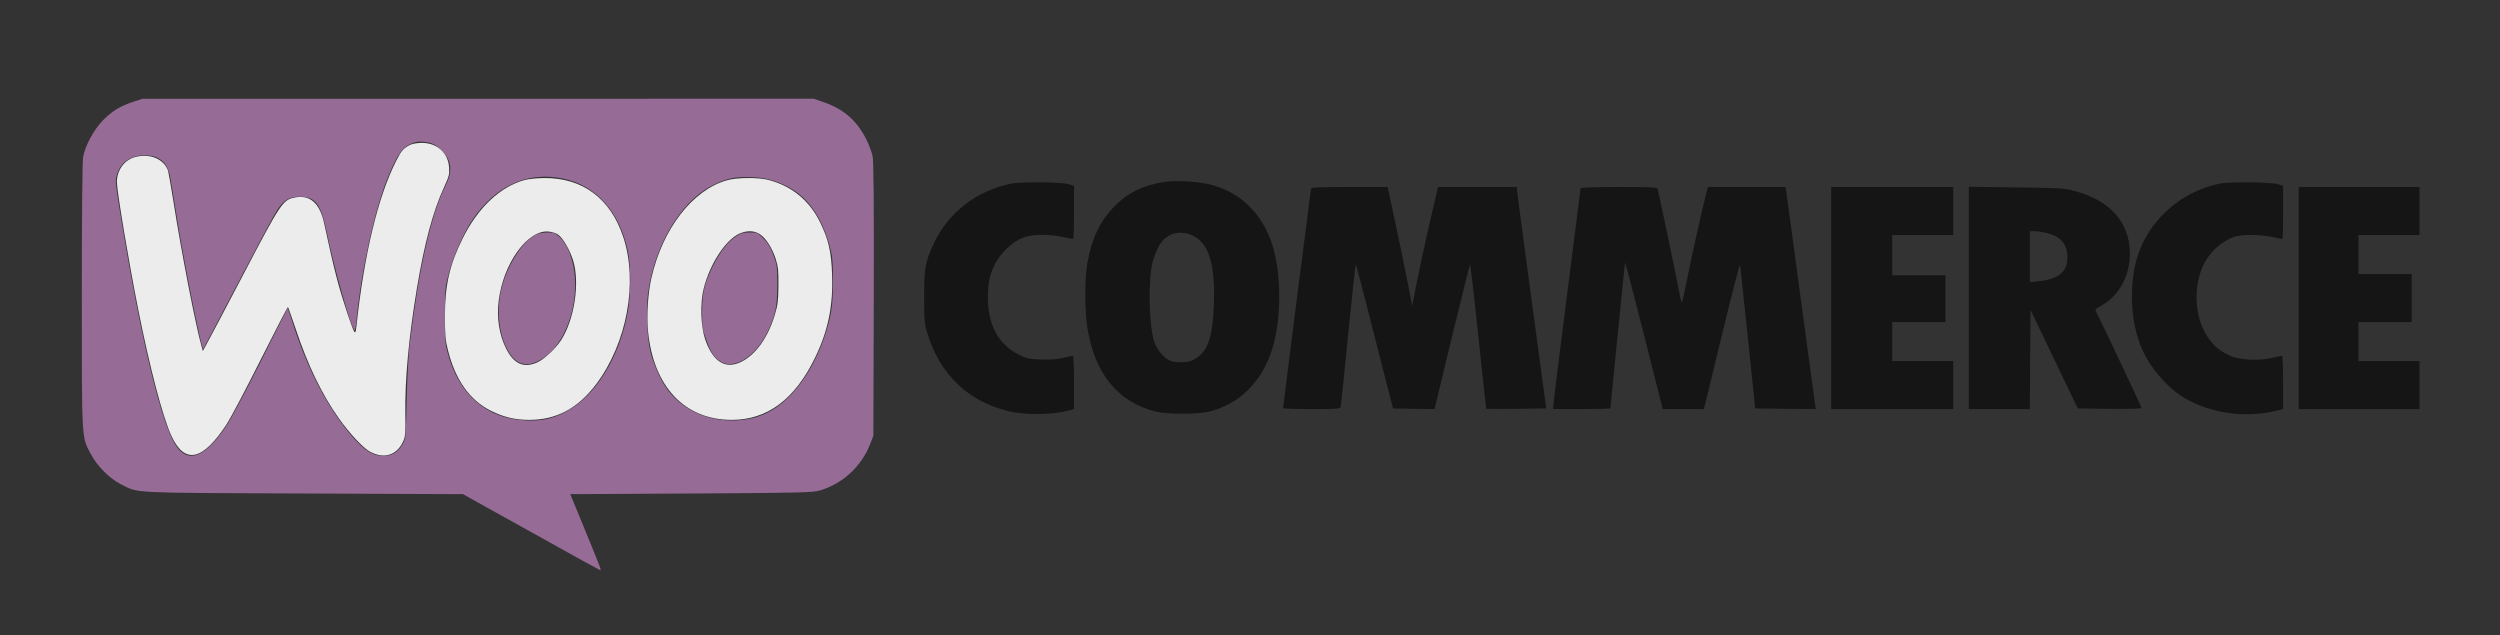
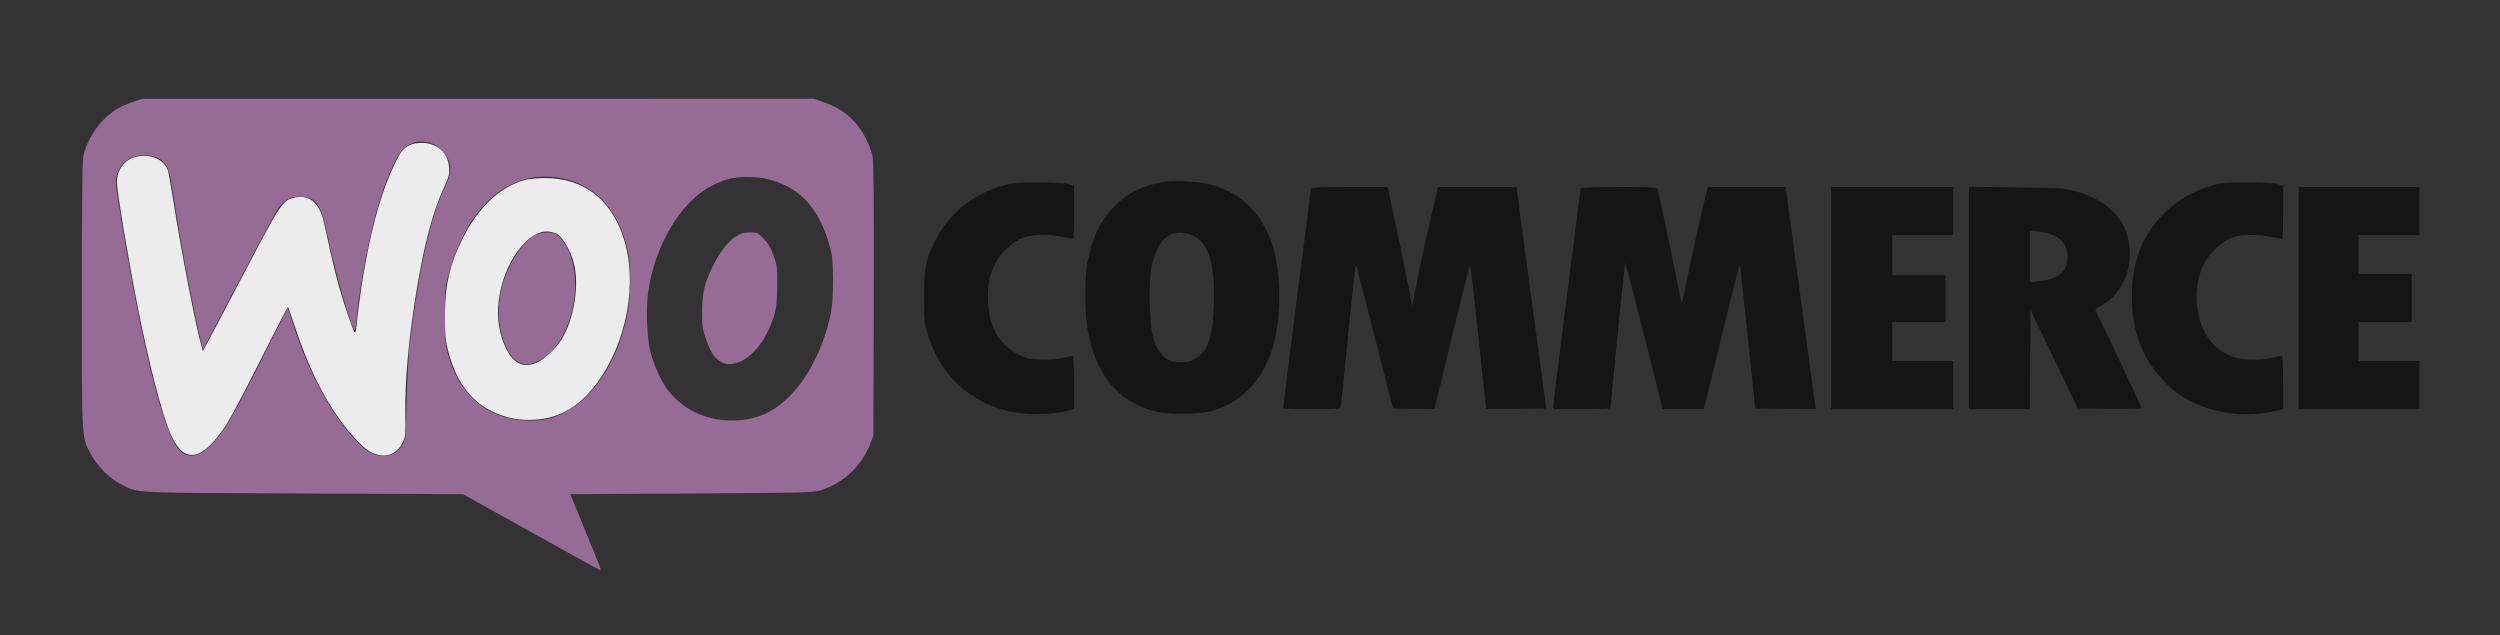
<svg xmlns="http://www.w3.org/2000/svg" width="1925" height="489" viewBox="0 0 1925 489" fill="none">
  <rect x="0" y="0" width="1925" height="489" fill="#333333" stroke="none" />
  <path d="M897.2 140C881.1 142.3 868.8 148.1 858.5 158.5C847.1 170 840.8 183.1 837.3 202.4C835.1 214.5 835.2 240.1 837.4 253.2C843.1 287.7 860.6 309.2 889 316.7C898.2 319.2 923 319.2 932 316.7C954.6 310.6 971 294.5 979.1 270.4C986.6 248.2 987 212.3 980 189.5C972.3 164.7 955.4 148 931.9 142.1C922.8 139.8 906 138.8 897.2 140ZM918.8 181.6C930.9 187.6 935.7 203.5 934.7 234C933.8 261.1 929.8 271.6 918.3 277.4C914.4 279.4 905.1 279.5 900.7 277.6C896.1 275.7 890.5 268.9 888.6 262.7C884.7 249.9 884 216.3 887.4 202.2C889.3 194.8 892.9 187.4 896.2 184.3C902.3 178.6 910.8 177.6 918.8 181.6Z" fill="#151515" />
  <path d="M778 141.501C751.9 147.001 730.5 163.501 719.5 186.501C712.5 201.101 711.5 206.401 711.6 229.001C711.6 247.201 711.8 249.101 714.3 257.301C723.7 288.201 745.6 309.101 776.1 316.501C789.4 319.801 810.7 319.501 823.3 316.001L827 314.901V294.501C827 282.401 826.6 274.001 826.1 274.001C825.5 274.001 822.1 274.701 818.3 275.601C813.7 276.701 808.3 277.101 801.4 276.801C792.6 276.501 790.6 276.101 784.9 273.301C768.9 265.401 760.6 250.301 760.7 229.001C760.7 217.701 762 211.701 766.2 203.201C770.3 194.901 779.8 186.001 787.7 183.001C794.8 180.301 806.9 180.101 818 182.401C822.1 183.301 825.8 184.001 826.3 184.001C826.7 184.001 827 174.801 827 163.501V143.101L823.3 141.901C817.4 140.101 785.8 139.801 778 141.501Z" fill="#151515" />
  <path d="M1709 141.4C1683.2 146.9 1661.9 163.2 1650.1 186.7C1639.5 208 1638.6 241.5 1648.2 266C1654.3 281.8 1668.6 298.7 1682.5 306.7C1703.3 318.7 1730.1 322.2 1754.3 315.9L1758 314.9V294.5C1758 282.4 1757.6 274 1757.1 274C1756.5 274 1753.1 274.7 1749.3 275.6C1738.9 278 1724.2 277.2 1716.8 273.8C1708.9 270.1 1704.6 266.5 1700 259.6C1690.6 245.8 1688.7 224.7 1695.1 207.5C1699.3 196.3 1709.3 186.3 1720 182.5C1725.8 180.4 1739.2 180.4 1749.1 182.4C1753.2 183.3 1756.8 184 1757.3 184C1757.7 184 1758 174.8 1758 163.5V143.1L1754.3 141.9C1748.5 140.1 1716.8 139.8 1709 141.4Z" fill="#151515" />
  <path d="M1009.5 145.2C1009.2 146.4 988 312.6 988 314.2C988 314.7 997.9 315 1009.9 315C1030 315 1031.9 314.8 1032.3 313.2C1032.6 312.3 1035.2 287.1 1038.1 257.3C1041.1 227.5 1043.7 203.3 1044 203.6C1044.3 203.9 1050.8 229 1058.5 259.3L1072.6 314.5L1088.6 314.8L1104.6 315L1117.9 259.8C1125.3 229.4 1131.6 204.2 1131.9 203.8C1132.2 203.4 1135.1 228.1 1138.3 258.8C1141.5 289.4 1144.3 314.6 1144.4 314.8C1144.6 314.9 1155 314.9 1167.7 314.8L1190.6 314.5L1179.4 231.5C1173.2 185.8 1168.1 147.5 1168.1 146.2L1168 144H1137.7H1107.3L1100.6 172.7C1096.9 188.6 1092.5 209.1 1090.7 218.5L1087.4 235.5L1082.8 212C1080.2 199.1 1076 178.5 1073.3 166.3L1068.5 144H1039.2C1016.7 144 1009.8 144.3 1009.5 145.2Z" fill="#151515" />
  <path d="M1217 145C1217 145.5 1212.3 182.9 1206.5 228.1C1200.7 273.3 1196 311.3 1196 312.6V315H1218C1230.1 315 1240 314.7 1240 314.4C1240 313.2 1251 203.5 1251.3 202.2C1251.4 201.5 1258 226.6 1265.9 258L1280.3 315H1296.1H1311.9L1312.8 311.7C1313.3 310 1319.5 284.4 1326.6 255C1333.7 225.6 1339.7 202.6 1339.9 204C1340.1 205.4 1342.8 230.8 1345.9 260.5L1351.5 314.5L1374.8 314.8L1398.2 315L1397.6 311.3C1397.3 309.2 1392.3 272.4 1386.5 229.5C1380.8 186.6 1375.8 149.8 1375.4 147.7L1374.8 144H1345H1315.1L1314.1 147.7C1311.2 158.7 1300.7 205.5 1298.4 218.3C1296.8 226.4 1295.3 233 1295 233C1294.6 233 1293.4 227.5 1292.1 220.7C1290 209.1 1277.5 149.4 1276.4 145.7C1275.9 144.1 1273.6 144 1246.4 144C1228 144 1217 144.4 1217 145Z" fill="#151515" />
  <path d="M1410 229.5V315H1457H1504V296.5V278H1480.5H1457V263V248H1477.5H1498V230V212H1477.5H1457V196.5V181H1480.5H1504V162.5V144H1457H1410V229.5Z" fill="#151515" />
  <path d="M1516 229.4V315H1539.5H1563L1563.2 276.9L1563.5 238.7L1581.7 276.6L1599.9 314.5L1624.5 314.8C1639.9 314.9 1649 314.7 1649 314.1C1649 313.3 1617.3 246.2 1613.9 239.8C1613.1 238.4 1613.7 237.7 1616.7 236.1C1631 228.8 1640 213.1 1640 195.5C1640 171.2 1624.8 154.1 1596.8 146.9C1589.3 144.9 1585.2 144.7 1552.3 144.3L1516 143.8V229.4ZM1576.5 179.5C1587.7 182.5 1592.7 189.3 1591.8 200.5C1591 210.1 1583.9 215.1 1569.4 216.6L1563 217.3V197.6V178H1566.8C1568.9 178 1573.2 178.7 1576.5 179.5Z" fill="#151515" />
  <path d="M1770 229.5V315H1816.5H1863V296.5V278H1839.5H1816V263V248H1836.5H1857V229.5V211H1836.5H1816V196V181H1839.5H1863V162.5V144H1816.5H1770V229.5Z" fill="#151515" />
  <path d="M102.5 78.4C92.5 81.7 86.4 85.5 79.3 92.6C72.3 99.7 65.6 112.1 64 120.9C63.4 124.2 63 164.8 63 227.9C63 340.8 62.8 336 69.8 349.4C74.6 358.7 84.5 368.6 93.1 372.9C107.3 379.9 97.5 379.4 233.5 380L356.5 380.5L366.5 386.1C372 389.1 395.2 402 418 414.7C440.8 427.5 460.3 438.2 461.3 438.6C463.4 439.4 464.4 442.2 449.4 405.5L439.1 380.5L532.3 380C617.8 379.5 626 379.3 631.5 377.6C649.1 372.4 663.6 358.8 670.2 341.5L672.5 335.5L672.8 230.5C673 156.9 672.7 123.9 671.9 120.2C671.3 117.3 669.1 111.4 667 107.2C659.8 92.9 649.7 84.1 634.6 78.8L626.5 76L368 76.1H109.5L102.5 78.4ZM333.5 110.9C338.8 113.3 344.6 119.9 346 125.2C347.5 130.6 346.7 135.7 343.1 142.8C331.7 165.7 322.4 207.2 315.4 265.5C314.5 273.4 313.5 292.1 313.1 308.5C312.5 337 312.5 337.6 310 342C306.4 348.3 302 351 295.1 351C287.1 351 281 347.2 271.4 336.3C252.8 315 236.9 284.7 225.4 248.7C223.4 242.3 221.6 237.1 221.5 237.2C221.3 237.4 212.2 255.5 201.2 277.5C190.1 299.5 178.4 321.5 175.2 326.5C158.7 351.9 145 357.6 135.5 343.1C124.5 326.6 109.3 264.3 94.4 175.2C89 142.6 88.6 139.8 89.8 135.4C92.5 125.2 100.2 119.7 111.5 119.6C122.6 119.6 128.9 125 131 136C131.6 139 134 154 136.5 169.4C142.2 204.8 155.4 270.1 156.5 268.8C156.6 268.6 168.8 245.5 183.5 217.5C198.2 189.4 211.7 164.2 213.6 161.5C218.7 153.9 222.9 151.5 230.9 151.5C243.1 151.5 247.1 156.9 252 180.6C257.5 207.2 270 251.2 272.9 254.3C273.4 254.7 274 251.8 274.4 247.8C278 208.5 288.9 159.4 299.5 134.6C307 116.9 310.2 112.9 319 109.7C322.2 108.5 329.7 109.1 333.5 110.9ZM433.5 137.5C459.1 142.8 477.1 163.1 483.5 193.6C485.8 204.3 485.8 226.4 483.6 239C477.2 275.2 458.4 305.5 434.7 317.6C424.9 322.6 416.5 324.3 404.5 323.7C374.7 322.4 353.4 303.9 344.8 272C342.7 264.4 342.5 261.4 342.6 242.5C342.6 222.2 342.7 221.1 345.8 209.7C349.2 196.9 357 179.3 363.8 169.3C381.7 142.9 406.2 131.8 433.5 137.5ZM597.1 139.7C613 145.2 623.4 154.4 631.6 170.2C634.1 175.1 637.3 183.4 638.7 188.8C641 197.3 641.3 200.5 641.4 215.5C641.4 227.9 640.9 234.9 639.7 241.3C634.8 266 622.7 290.3 608 305C595.9 317.2 583.3 322.9 567 323.7C544.5 324.8 524.2 315.2 512.4 297.7C508.1 291.3 503.2 280 501 271.5C498.3 261 497.3 239.6 498.9 226.6C503.5 190.1 523.6 155.7 547.8 143.2C558.6 137.5 565.9 135.9 578.5 136.4C586.4 136.7 590.5 137.4 597.1 139.7Z" fill="#966B96" />
  <path d="M412.5 180.699C403.3 185.499 393.4 199.799 387.9 215.999C382.2 233.099 382.9 252.499 389.6 266.999C396.2 281.399 405.9 284.199 418.8 275.399C440.6 260.299 449.8 218.299 437.1 191.399C435.6 188.199 432.7 183.999 430.6 182.199C427.4 179.399 426.3 178.999 421.2 178.999C418 179.099 414.2 179.799 412.5 180.699Z" fill="#966B96" />
  <path d="M566.8 181.899C560.6 185.799 554 194.399 548.6 205.499C542.4 218.099 540.6 225.999 540.6 240.499C540.6 250.999 540.9 253.499 543.4 260.499C546.8 270.299 549.1 274.199 553.7 277.699C564 285.599 581.5 275.299 590.8 255.999C597.2 242.599 598.4 236.799 598.5 219.499C598.5 205.399 598.3 203.999 595.6 196.599C593.4 190.699 591.5 187.399 588 183.799C583.5 179.099 583.2 178.999 577.4 178.999C572.5 178.999 570.6 179.499 566.8 181.899Z" fill="#966B96" />
  <path d="M315.5 111.7C310.5 114.3 308.9 116.2 304.9 124.2C291 151.8 280.4 195.9 274.5 250.9C273.6 258.7 273.3 258.3 267.8 242.2C260.8 221.3 257.5 208.9 249.6 172C246.1 156.1 238.6 149.6 226.4 152.2C217.8 154.1 215.9 156.8 188.1 210C174.1 236.7 161.2 261.2 159.4 264.4L156.2 270.3L155.1 266.4C150.6 250.4 139.6 193.9 133.5 154.9C131.6 143 129.7 132.4 129.4 131.4C126 122.2 115.3 117.9 103.8 121C95.6 123.3 90 131.2 90 140.2C90 147.1 99.3 202.5 106.4 238.1C115.3 282.9 125.2 320.8 131.9 335.4C142.2 358 156.2 354.9 174.8 326.2C177.9 321.3 189.7 299 200.9 276.6C212.1 254.3 221.5 236.2 221.7 236.4C222 236.6 224.5 243.9 227.5 252.7C237 281.3 247.9 303.8 261.1 322.4C269.2 333.7 279.1 344.4 284.4 347.5C295.4 353.8 305.8 350.7 310.6 339.5C312.1 336.1 312.4 332.9 312.1 318.9C311.7 292.3 314.8 259.2 321.1 221.5C326.8 187.4 333.3 163.1 341.7 144.6C345.8 135.7 346.2 134.2 345.8 128.9C345 117.5 336.5 110 324.6 110C321 110.1 317.3 110.7 315.5 111.7Z" fill="#ECECEC" />
  <path d="M404.1 138.601C385.3 143.601 368.1 159.801 356.3 183.501C346.3 203.501 342.6 219.401 342.6 243.501C342.6 257.601 343 262.001 344.8 269.201C350.6 292.601 361.8 308.401 378.4 316.501C388.2 321.301 396.8 323.301 407.5 323.301C428.5 323.301 445 314.501 459.2 295.601C482.8 264.101 491.4 217.301 479.9 182.501C470.1 152.901 448.7 136.901 419.1 137.101C413.8 137.101 407.1 137.801 404.1 138.601ZM429.8 180.701C433.6 183.501 438.7 192.301 441.3 200.501C446.6 217.601 442.4 245.901 432 262.001C427.9 268.301 419.1 276.601 413.8 279.001C403.4 283.701 395.6 280.301 389.7 268.401C384.4 257.801 382.3 244.701 384 231.501C387.5 202.801 406.3 176.801 422.3 178.301C425 178.501 428.4 179.601 429.8 180.701Z" fill="#ECECEC" />
-   <path d="M559.5 138.901C533.1 146.501 510.2 176.201 501.6 214.001C498.9 225.801 497.8 243.101 499 255.101C503.2 297.901 527.3 323.301 563.5 323.301C590.8 323.301 612 307.501 627.5 275.601C637.6 254.901 641.6 235.601 640.7 211.501C640.1 193.501 638 184.601 631.4 171.001C623.1 154.201 609.6 143.201 591.5 138.501C583.5 136.501 567.3 136.601 559.5 138.901ZM585.1 180.301C589.8 183.401 594.6 191.001 597.3 199.401C599.2 205.401 599.5 208.601 599.4 220.001C599.3 231.501 598.9 234.801 596.6 242.501C591.3 259.901 582.2 272.801 571 278.501C558.7 284.701 549 278.801 543 261.401C539.5 251.201 539 233.301 541.9 221.901C546.7 203.101 558.6 184.801 569.3 179.901C575.1 177.301 580.9 177.501 585.1 180.301Z" fill="#ECECEC" />
</svg>